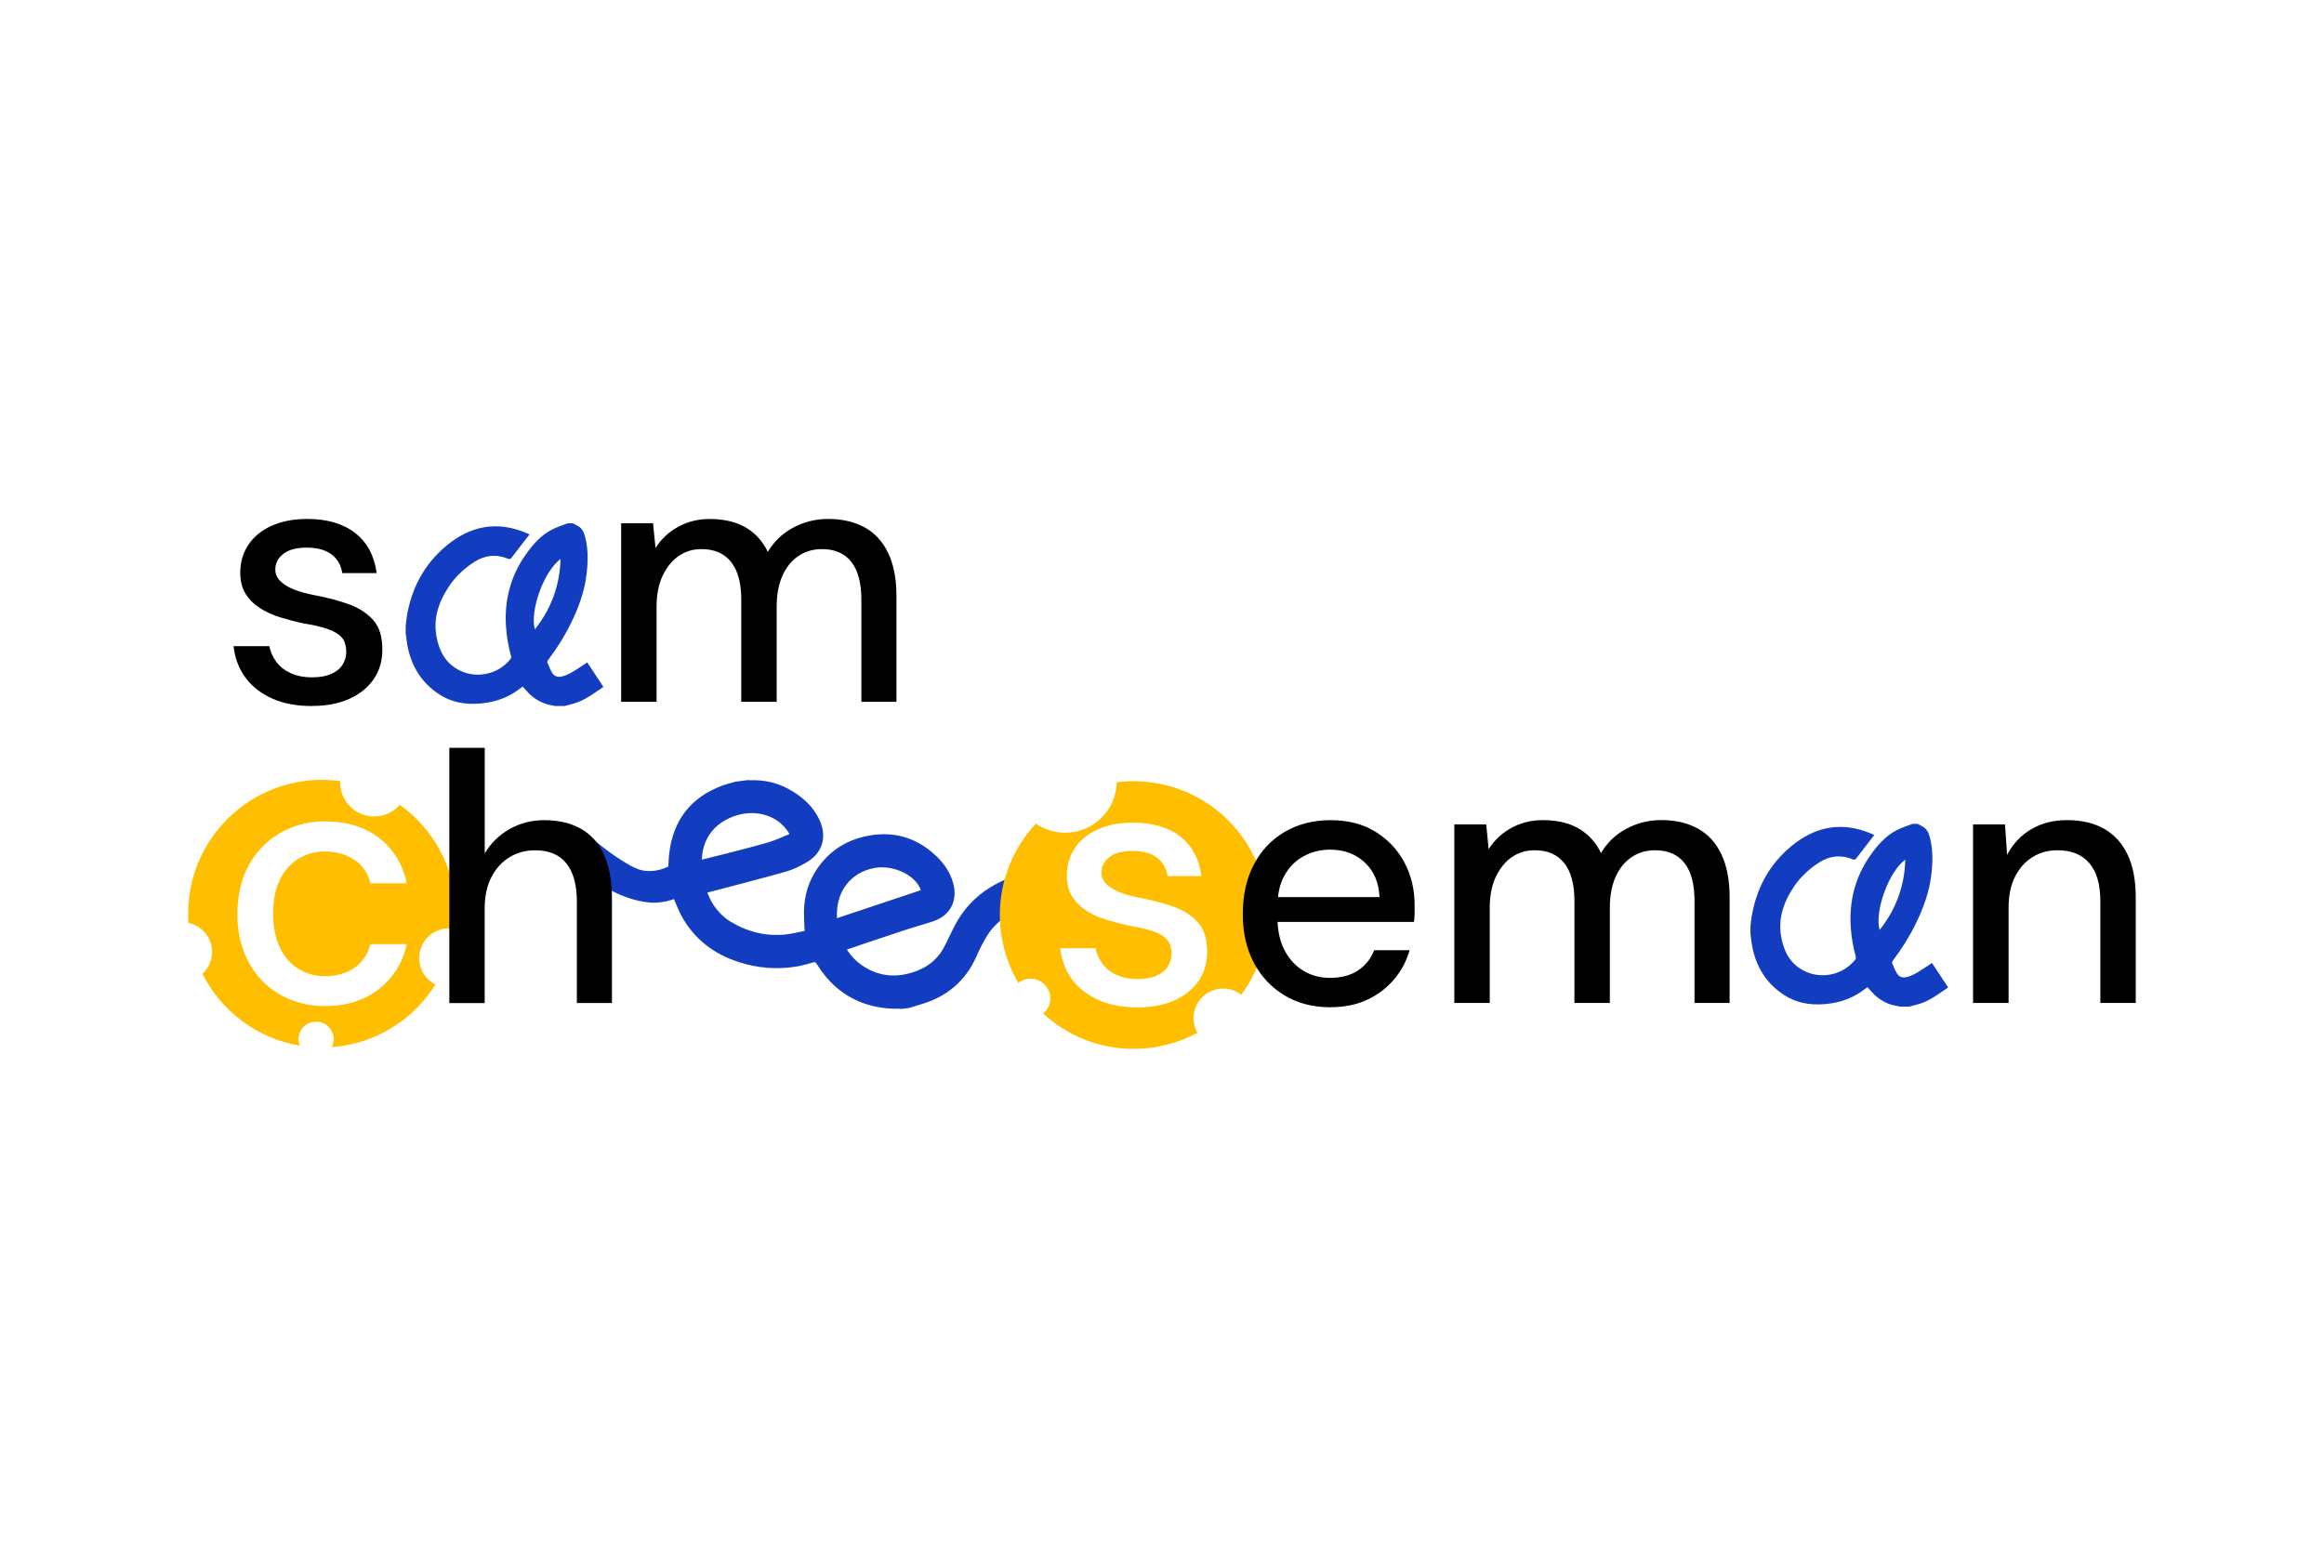
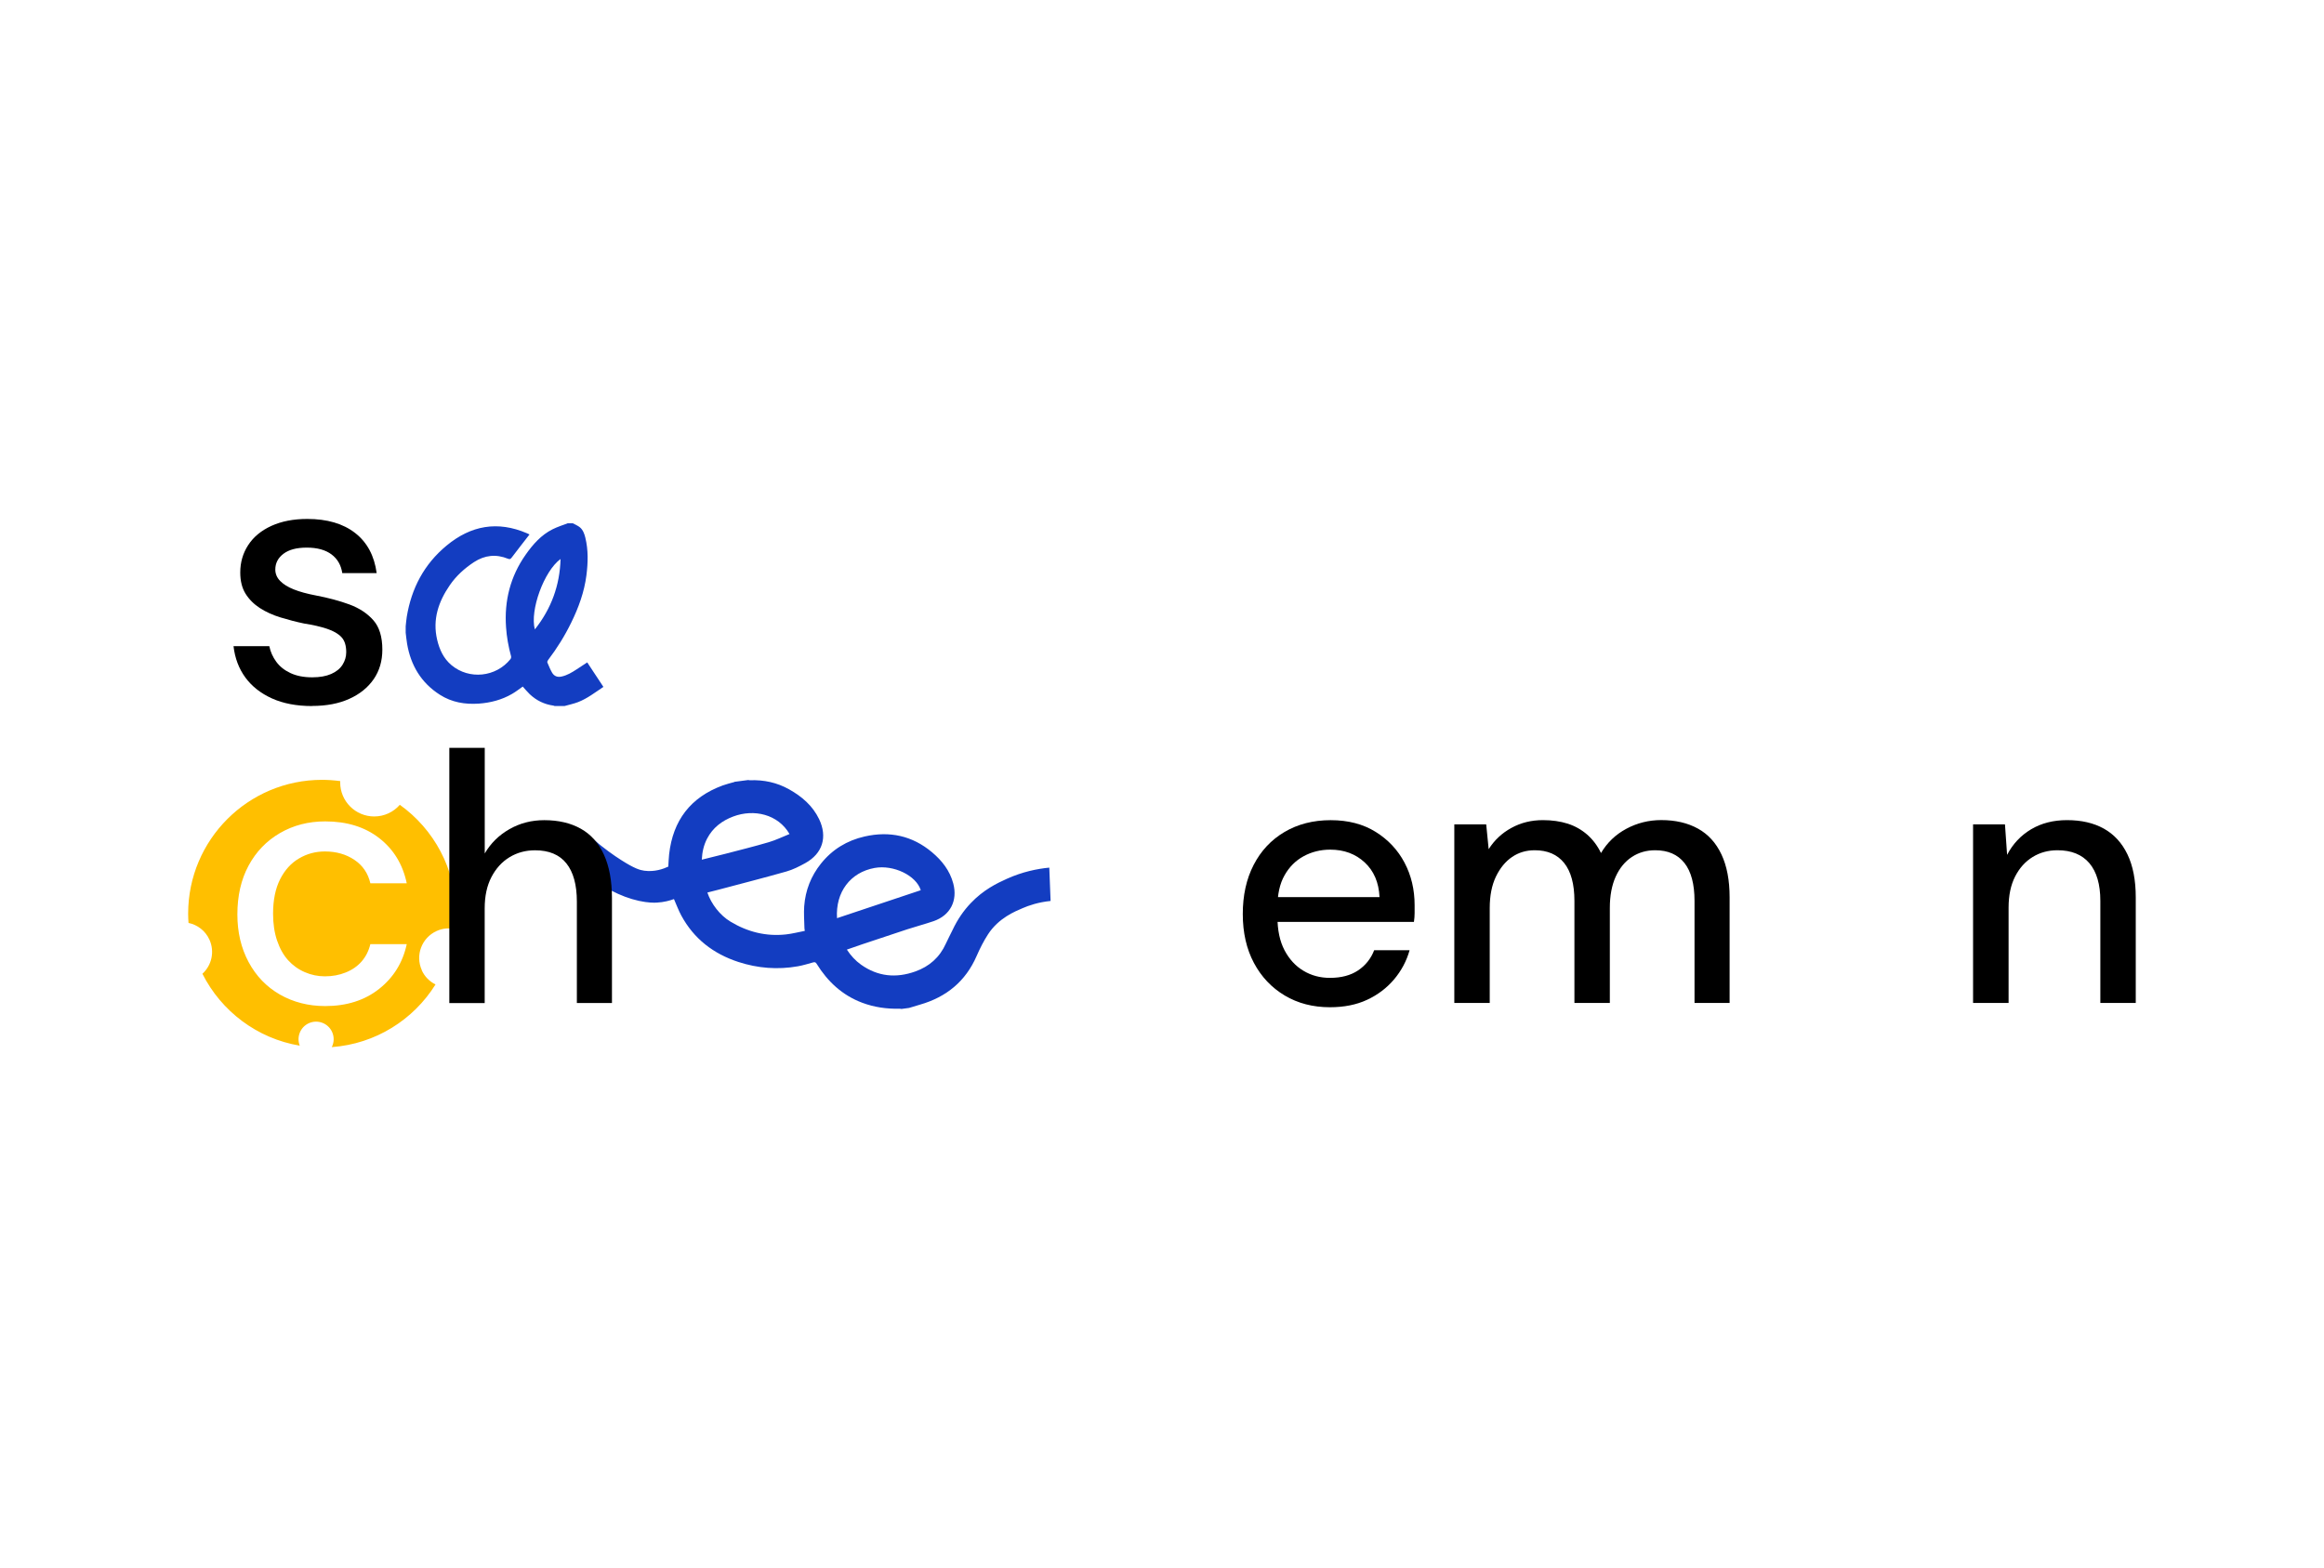
<svg xmlns="http://www.w3.org/2000/svg" viewBox="0 0 249 168">
  <path d="M45.199 103.97C44.471 102.376 45.179 100.494 46.777 99.767C47.42 99.473 48.112 99.418 48.754 99.558C48.814 99.015 48.849 98.467 48.849 97.909C48.849 93.099 46.474 88.841 42.838 86.241C42.171 87.008 41.19 87.491 40.094 87.491C38.082 87.491 36.449 85.858 36.449 83.846C36.449 83.796 36.454 83.751 36.454 83.701C35.816 83.617 35.164 83.567 34.502 83.567C26.583 83.567 20.159 89.986 20.159 97.909C20.159 98.243 20.174 98.572 20.199 98.9C21.155 99.099 22.007 99.737 22.44 100.693C23.023 101.978 22.679 103.447 21.688 104.348C23.705 108.357 27.544 111.285 32.116 112.052C31.753 111.126 32.171 110.065 33.087 109.647C34.033 109.219 35.154 109.637 35.582 110.583C35.826 111.121 35.796 111.719 35.547 112.207C40.239 111.868 44.307 109.269 46.663 105.494C46.03 105.18 45.497 104.657 45.184 103.965L45.199 103.97ZM29.691 100.798C29.98 101.649 30.373 102.346 30.871 102.899C31.369 103.447 31.962 103.875 32.654 104.174C33.341 104.473 34.058 104.622 34.81 104.622C35.612 104.622 36.354 104.488 37.041 104.209C37.729 103.935 38.296 103.542 38.745 103.029C39.193 102.516 39.507 101.898 39.681 101.171H43.58C43.157 103.148 42.166 104.747 40.617 105.972C39.068 107.197 37.141 107.809 34.845 107.809C33.047 107.809 31.429 107.396 29.99 106.574C28.55 105.748 27.435 104.587 26.633 103.088C25.831 101.589 25.433 99.891 25.433 97.989C25.433 95.992 25.831 94.249 26.633 92.76C27.435 91.271 28.55 90.111 29.99 89.274C31.429 88.437 33.047 88.019 34.845 88.019C37.171 88.019 39.098 88.617 40.637 89.817C42.176 91.017 43.157 92.63 43.58 94.652H39.681C39.432 93.576 38.864 92.74 37.973 92.142C37.086 91.545 36.03 91.241 34.805 91.241C33.804 91.241 32.883 91.49 32.032 91.993C31.18 92.491 30.508 93.238 30.01 94.224C29.512 95.21 29.258 96.44 29.258 97.914C29.258 98.99 29.402 99.951 29.691 100.803V100.798Z" fill="#FFBF00" />
  <path d="M33.446 75.659C31.777 75.659 30.338 75.385 29.138 74.842C27.938 74.299 26.987 73.552 26.289 72.601C25.592 71.65 25.169 70.529 25.02 69.239H28.854C28.979 69.847 29.228 70.405 29.596 70.908C29.965 71.415 30.468 71.819 31.115 72.123C31.762 72.427 32.539 72.581 33.451 72.581C34.262 72.581 34.94 72.461 35.483 72.222C36.025 71.983 36.434 71.655 36.698 71.236C36.962 70.818 37.096 70.37 37.096 69.887C37.096 69.18 36.927 68.642 36.583 68.273C36.239 67.905 35.727 67.611 35.044 67.382C34.362 67.153 33.54 66.963 32.574 66.814C31.738 66.64 30.906 66.421 30.069 66.167C29.233 65.913 28.496 65.579 27.848 65.161C27.201 64.742 26.688 64.229 26.309 63.622C25.931 63.014 25.742 62.257 25.742 61.346C25.742 60.26 26.026 59.274 26.598 58.403C27.166 57.531 27.998 56.844 29.083 56.351C30.169 55.858 31.449 55.609 32.918 55.609C35.044 55.609 36.752 56.107 38.042 57.108C39.332 58.109 40.104 59.543 40.358 61.416H36.673C36.543 60.554 36.16 59.887 35.512 59.404C34.865 58.926 33.989 58.682 32.873 58.682C31.758 58.682 30.951 58.906 30.368 59.344C29.785 59.787 29.497 60.35 29.497 61.032C29.497 61.485 29.666 61.894 30.009 62.247C30.353 62.601 30.836 62.905 31.474 63.159C32.106 63.413 32.893 63.627 33.829 63.806C35.169 64.06 36.374 64.384 37.435 64.772C38.495 65.166 39.352 65.728 39.999 66.46C40.647 67.192 40.965 68.243 40.965 69.613C40.965 70.828 40.657 71.884 40.034 72.785C39.412 73.681 38.54 74.389 37.415 74.892C36.289 75.4 34.965 75.648 33.446 75.648V75.659Z" fill="black" />
-   <path d="M66.553 75.205V56.067H69.969L70.233 58.727C70.841 57.765 71.652 57.003 72.663 56.451C73.674 55.893 74.8 55.614 76.045 55.614C77.031 55.614 77.917 55.743 78.704 55.992C79.491 56.246 80.183 56.64 80.791 57.168C81.398 57.701 81.891 58.358 82.27 59.14C82.927 58.024 83.833 57.158 84.984 56.54C86.134 55.923 87.384 55.609 88.724 55.609C90.243 55.609 91.552 55.913 92.653 56.52C93.754 57.128 94.595 58.054 95.178 59.294C95.76 60.534 96.049 62.068 96.049 63.891V75.205H92.289V64.269C92.289 62.471 91.931 61.117 91.209 60.206C90.487 59.294 89.441 58.841 88.076 58.841C87.14 58.841 86.303 59.08 85.571 59.563C84.839 60.046 84.262 60.748 83.843 61.67C83.425 62.596 83.216 63.717 83.216 65.031V75.205H79.421V64.269C79.421 62.471 79.052 61.117 78.32 60.206C77.588 59.294 76.538 58.841 75.168 58.841C74.257 58.841 73.445 59.08 72.738 59.563C72.031 60.046 71.453 60.748 71.01 61.67C70.567 62.596 70.347 63.717 70.347 65.031V75.205H66.553Z" fill="black" />
  <path d="M60.831 56.077C61.015 56.077 61.195 56.077 61.379 56.077C61.633 56.222 61.917 56.326 62.136 56.51C62.465 56.789 62.614 57.203 62.714 57.616C63.042 58.946 63.002 60.29 62.833 61.635C62.604 63.433 61.991 65.116 61.195 66.734C60.507 68.144 59.681 69.468 58.734 70.713C58.68 70.788 58.615 70.918 58.645 70.987C58.799 71.361 58.954 71.739 59.153 72.083C59.377 72.466 59.736 72.596 60.174 72.496C60.766 72.367 61.274 72.058 61.772 71.734C62.151 71.49 62.529 71.241 62.918 70.982C63.5 71.869 64.073 72.735 64.651 73.607C63.759 74.199 62.928 74.852 61.942 75.235C61.468 75.419 60.965 75.519 60.477 75.659H59.437C59.392 75.644 59.347 75.619 59.302 75.614C58.321 75.479 57.475 75.066 56.757 74.389C56.489 74.135 56.259 73.846 56.01 73.572C55.632 73.836 55.268 74.125 54.87 74.354C53.764 74.996 52.559 75.31 51.289 75.4C49.81 75.499 48.401 75.26 47.136 74.453C45.129 73.174 44.009 71.306 43.615 68.975C43.55 68.587 43.516 68.198 43.466 67.805C43.466 67.571 43.466 67.342 43.466 67.108C43.506 66.774 43.526 66.441 43.58 66.107C44.083 63.044 45.433 60.465 47.843 58.468C50.458 56.301 53.316 55.793 56.459 57.143C56.543 57.178 56.628 57.222 56.733 57.272C56.075 58.124 55.433 58.941 54.805 59.772C54.686 59.927 54.596 59.942 54.422 59.872C53.147 59.354 51.932 59.488 50.786 60.235C49.776 60.898 48.889 61.7 48.197 62.7C46.982 64.468 46.324 66.376 46.837 68.552C47.086 69.608 47.52 70.559 48.366 71.271C50.269 72.865 53.142 72.566 54.696 70.624C54.755 70.549 54.78 70.41 54.755 70.315C54.477 69.289 54.287 68.253 54.218 67.192C54.023 64.369 54.681 61.774 56.314 59.449C57.091 58.343 57.973 57.332 59.208 56.715C59.725 56.456 60.288 56.281 60.826 56.072L60.831 56.077ZM60.059 59.902C58.286 61.197 56.752 65.405 57.305 67.447C59.063 65.23 59.98 62.735 60.059 59.902Z" fill="#133DC1" />
  <path d="M78.679 83.781C79.172 83.716 79.665 83.651 80.163 83.587C80.223 83.597 80.278 83.612 80.338 83.612C81.832 83.552 83.241 83.851 84.546 84.583C85.91 85.35 87.066 86.331 87.763 87.78C88.679 89.697 88.136 91.465 86.279 92.491C85.636 92.844 84.964 93.188 84.262 93.387C81.827 94.079 79.376 94.702 76.926 95.354C76.548 95.454 76.169 95.549 75.791 95.643C76.199 96.863 77.145 98.088 78.266 98.761C80.099 99.866 82.085 100.369 84.227 100.13C84.894 100.056 85.552 99.881 86.229 99.752C86.209 99.597 86.189 99.513 86.189 99.428C86.174 98.656 86.109 97.884 86.164 97.117C86.289 95.414 86.891 93.875 87.962 92.541C89.177 91.022 90.751 90.066 92.638 89.637C95.307 89.03 97.743 89.548 99.854 91.321C100.92 92.217 101.766 93.283 102.135 94.672C102.623 96.51 101.821 98.093 100.024 98.711C99.092 99.03 98.136 99.279 97.195 99.587C95.581 100.115 93.973 100.658 92.359 101.196C91.826 101.375 91.294 101.564 90.736 101.759C91.159 102.406 91.657 102.949 92.26 103.377C94.062 104.652 96.01 104.836 98.061 104.104C99.565 103.571 100.676 102.595 101.338 101.126C101.562 100.623 101.831 100.145 102.065 99.647C102.578 98.552 103.231 97.595 104.008 96.779C105.372 95.344 106.811 94.652 107.882 94.169C109.54 93.422 111.119 93.098 112.424 92.974C112.469 94.164 112.518 95.354 112.563 96.545C111.233 96.679 110.208 97.038 109.555 97.322C108.783 97.655 107.005 98.357 105.86 100.12C105.387 100.847 104.989 101.639 104.64 102.441C103.455 105.165 101.393 106.843 98.574 107.655C98.181 107.77 97.793 107.889 97.399 108.009C97.125 108.043 96.856 108.078 96.582 108.118C96.518 108.108 96.453 108.088 96.388 108.093C95.009 108.123 93.669 107.939 92.374 107.451C90.248 106.649 88.679 105.19 87.499 103.283C87.389 103.103 87.295 103.083 87.11 103.133C86.573 103.283 86.04 103.447 85.492 103.546C83.331 103.93 81.194 103.761 79.112 103.083C76.448 102.212 74.347 100.608 72.997 98.108C72.698 97.555 72.479 96.953 72.21 96.345C71.782 96.5 71.144 96.684 70.353 96.724C70.059 96.739 69.441 96.749 68.455 96.535C67.459 96.316 66.493 95.957 65.418 95.394C64.392 94.856 62.873 93.925 61.239 92.356C61.996 91.535 62.758 90.713 63.515 89.886C64.705 90.922 65.771 91.664 66.553 92.162C67.982 93.074 68.555 93.238 69.023 93.303C70.144 93.457 71.08 93.108 71.603 92.864C71.632 92.426 71.642 91.983 71.692 91.54C72.101 87.914 73.988 85.434 77.429 84.169C77.838 84.02 78.261 83.92 78.679 83.801V83.781ZM89.675 98.392C92.683 97.386 95.666 96.39 98.654 95.394C98.166 93.816 95.736 92.64 93.704 93.009C91.104 93.482 89.506 95.603 89.68 98.392H89.675ZM84.591 89.373C83.37 87.252 80.781 86.659 78.56 87.496C77.355 87.949 76.368 88.696 75.761 89.866C75.397 90.564 75.233 91.311 75.193 92.122C76.06 91.908 76.886 91.709 77.708 91.495C79.267 91.087 80.831 90.703 82.379 90.245C83.131 90.026 83.838 89.672 84.591 89.373Z" fill="#133DC1" />
  <path d="M48.142 107.476V80.141H51.937V91.455C52.569 90.369 53.45 89.498 54.576 88.856C55.701 88.208 56.951 87.889 58.316 87.889C59.835 87.889 61.139 88.193 62.225 88.801C63.311 89.408 64.142 90.34 64.71 91.59C65.278 92.844 65.567 94.393 65.567 96.241V107.481H61.807V96.619C61.807 94.822 61.433 93.457 60.686 92.521C59.939 91.585 58.819 91.116 57.325 91.116C56.314 91.116 55.403 91.365 54.591 91.858C53.779 92.352 53.137 93.059 52.654 93.985C52.17 94.911 51.931 96.032 51.931 97.346V107.486H48.137L48.142 107.476Z" fill="black" />
  <path d="M155.819 107.476V88.338H159.236L159.5 90.997C160.107 90.036 160.919 89.274 161.93 88.721C162.941 88.163 164.066 87.884 165.311 87.884C166.297 87.884 167.184 88.014 167.971 88.263C168.757 88.517 169.45 88.91 170.057 89.438C170.665 89.971 171.158 90.628 171.536 91.41C172.194 90.295 173.1 89.428 174.25 88.811C175.401 88.193 176.651 87.879 177.99 87.879C179.509 87.879 180.819 88.183 181.92 88.791C183.02 89.398 183.862 90.325 184.444 91.565C185.027 92.805 185.316 94.338 185.316 96.161V107.476H181.556V96.54C181.556 94.742 181.197 93.387 180.475 92.476C179.753 91.565 178.707 91.111 177.343 91.111C176.407 91.111 175.57 91.35 174.838 91.834C174.106 92.317 173.528 93.019 173.11 93.94C172.692 94.866 172.482 95.987 172.482 97.302V107.476H168.688V96.54C168.688 94.742 168.319 93.387 167.587 92.476C166.855 91.565 165.804 91.111 164.435 91.111C163.523 91.111 162.712 91.35 162.004 91.834C161.297 92.317 160.72 93.019 160.276 93.94C159.833 94.866 159.614 95.987 159.614 97.302V107.476H155.819Z" fill="black" />
  <path d="M211.401 107.476V88.338H214.818L215.047 91.605C215.654 90.439 216.511 89.528 217.611 88.87C218.712 88.213 219.997 87.884 221.466 87.884C223.01 87.884 224.324 88.188 225.415 88.796C226.501 89.403 227.347 90.32 227.94 91.55C228.533 92.78 228.831 94.314 228.831 96.161V107.476H225.037V96.54C225.037 94.767 224.643 93.422 223.861 92.496C223.074 91.575 221.939 91.111 220.445 91.111C219.459 91.111 218.573 91.35 217.786 91.834C216.999 92.317 216.376 93.009 215.908 93.92C215.44 94.832 215.206 95.947 215.206 97.262V107.476H211.411H211.401Z" fill="black" />
-   <path d="M204.912 88.288C205.096 88.288 205.276 88.288 205.46 88.288C205.714 88.432 205.998 88.537 206.217 88.721C206.546 89 206.695 89.413 206.795 89.827C207.123 91.156 207.083 92.501 206.914 93.846C206.685 95.643 206.072 97.326 205.276 98.945C204.588 100.354 203.762 101.679 202.816 102.924C202.761 102.999 202.696 103.128 202.726 103.198C202.88 103.571 203.035 103.95 203.234 104.294C203.458 104.677 203.817 104.806 204.255 104.707C204.847 104.577 205.355 104.269 205.853 103.945C206.232 103.701 206.61 103.452 206.999 103.193C207.581 104.079 208.154 104.946 208.732 105.817C207.84 106.41 207.009 107.062 206.023 107.446C205.55 107.63 205.047 107.73 204.559 107.869H203.518C203.473 107.854 203.428 107.829 203.383 107.824C202.402 107.69 201.556 107.277 200.838 106.599C200.57 106.345 200.34 106.056 200.091 105.783C199.713 106.046 199.349 106.335 198.951 106.564C197.846 107.207 196.64 107.521 195.37 107.61C193.891 107.71 192.482 107.471 191.217 106.664C189.21 105.384 188.09 103.517 187.696 101.186C187.632 100.798 187.597 100.409 187.547 100.016C187.547 99.782 187.547 99.552 187.547 99.319C187.587 98.985 187.607 98.651 187.661 98.317C188.164 95.255 189.514 92.675 191.924 90.678C194.539 88.512 197.397 88.004 200.54 89.353C200.624 89.388 200.709 89.433 200.814 89.483C200.156 90.335 199.514 91.151 198.886 91.983C198.767 92.137 198.677 92.152 198.503 92.082C197.228 91.565 196.013 91.699 194.867 92.446C193.857 93.108 192.97 93.91 192.278 94.911C191.063 96.679 190.405 98.586 190.918 100.763C191.167 101.818 191.601 102.77 192.447 103.482C194.35 105.075 197.223 104.777 198.777 102.834C198.837 102.76 198.861 102.62 198.837 102.526C198.558 101.5 198.368 100.464 198.299 99.403C198.104 96.579 198.762 93.985 200.395 91.659C201.172 90.554 202.054 89.543 203.289 88.925C203.807 88.666 204.369 88.492 204.907 88.283L204.912 88.288ZM204.14 92.112C202.367 93.407 200.834 97.615 201.386 99.657C203.144 97.441 204.061 94.946 204.14 92.112Z" fill="#133DC1" />
-   <path d="M121.467 83.706C120.85 83.706 120.242 83.751 119.65 83.826C119.59 86.824 117.14 89.234 114.127 89.234C112.962 89.234 111.881 88.87 110.989 88.258C108.594 90.823 107.125 94.259 107.125 98.049C107.125 100.703 107.847 103.188 109.107 105.324C109.466 105.04 109.924 104.871 110.417 104.871C111.587 104.871 112.533 105.817 112.533 106.988C112.533 107.645 112.234 108.228 111.766 108.616C114.321 110.962 117.722 112.396 121.467 112.396C123.937 112.396 126.263 111.768 128.295 110.673C128.036 110.21 127.882 109.682 127.882 109.109C127.882 107.356 129.301 105.937 131.054 105.937C131.781 105.937 132.453 106.186 132.986 106.599C134.759 104.214 135.805 101.261 135.805 98.058C135.805 90.14 129.386 83.716 121.462 83.716L121.467 83.706ZM128.419 105.115C127.807 106.002 126.945 106.694 125.835 107.197C124.724 107.695 123.415 107.949 121.916 107.949C120.267 107.949 118.848 107.68 117.663 107.142C116.477 106.604 115.536 105.867 114.849 104.931C114.162 103.995 113.743 102.889 113.594 101.614H117.379C117.503 102.212 117.747 102.765 118.111 103.263C118.474 103.761 118.972 104.164 119.61 104.463C120.247 104.762 121.014 104.911 121.916 104.911C122.717 104.911 123.385 104.791 123.923 104.552C124.46 104.313 124.859 103.99 125.123 103.576C125.387 103.163 125.516 102.72 125.516 102.247C125.516 101.55 125.347 101.017 125.008 100.653C124.67 100.29 124.167 99.996 123.489 99.772C122.812 99.548 122 99.358 121.054 99.209C120.227 99.035 119.406 98.82 118.579 98.572C117.752 98.323 117.025 97.989 116.388 97.58C115.75 97.167 115.242 96.664 114.869 96.062C114.495 95.464 114.306 94.712 114.306 93.811C114.306 92.735 114.585 91.769 115.148 90.907C115.711 90.046 116.527 89.368 117.603 88.885C118.679 88.397 119.939 88.153 121.388 88.153C123.489 88.153 125.173 88.646 126.447 89.632C127.722 90.618 128.484 92.038 128.733 93.885H125.098C124.973 93.034 124.59 92.371 123.952 91.898C123.315 91.425 122.448 91.186 121.348 91.186C120.247 91.186 119.45 91.405 118.873 91.844C118.3 92.282 118.011 92.835 118.011 93.512C118.011 93.96 118.181 94.363 118.519 94.712C118.858 95.061 119.336 95.364 119.963 95.613C120.586 95.862 121.363 96.076 122.289 96.251C123.614 96.5 124.799 96.819 125.85 97.207C126.901 97.595 127.742 98.148 128.38 98.875C129.017 99.602 129.336 100.638 129.336 101.988C129.336 103.188 129.027 104.229 128.419 105.12V105.115Z" fill="#FFBF00" />
  <path d="M142.493 107.934C140.67 107.934 139.057 107.516 137.652 106.679C136.248 105.842 135.147 104.682 134.35 103.188C133.554 101.694 133.155 99.946 133.155 97.949C133.155 95.952 133.539 94.194 134.316 92.69C135.088 91.186 136.188 90.006 137.617 89.159C139.047 88.313 140.7 87.889 142.572 87.889C144.445 87.889 146.053 88.308 147.393 89.144C148.733 89.981 149.769 91.082 150.486 92.446C151.208 93.811 151.566 95.329 151.566 97.003V97.839C151.566 98.143 151.541 98.462 151.492 98.791H135.924V96.131H147.806C147.732 94.563 147.199 93.323 146.213 92.411C145.227 91.5 143.997 91.047 142.528 91.047C141.492 91.047 140.541 91.281 139.679 91.749C138.818 92.217 138.135 92.899 137.627 93.801C137.119 94.697 136.87 95.832 136.87 97.197V98.258C136.87 99.677 137.124 100.867 137.627 101.828C138.135 102.79 138.813 103.527 139.659 104.03C140.506 104.538 141.452 104.787 142.488 104.787C143.703 104.787 144.709 104.523 145.506 103.99C146.302 103.457 146.88 102.735 147.234 101.823H151.028C150.7 102.989 150.142 104.03 149.36 104.956C148.573 105.882 147.612 106.609 146.477 107.137C145.336 107.67 144.007 107.934 142.488 107.934H142.493Z" fill="black" />
</svg>